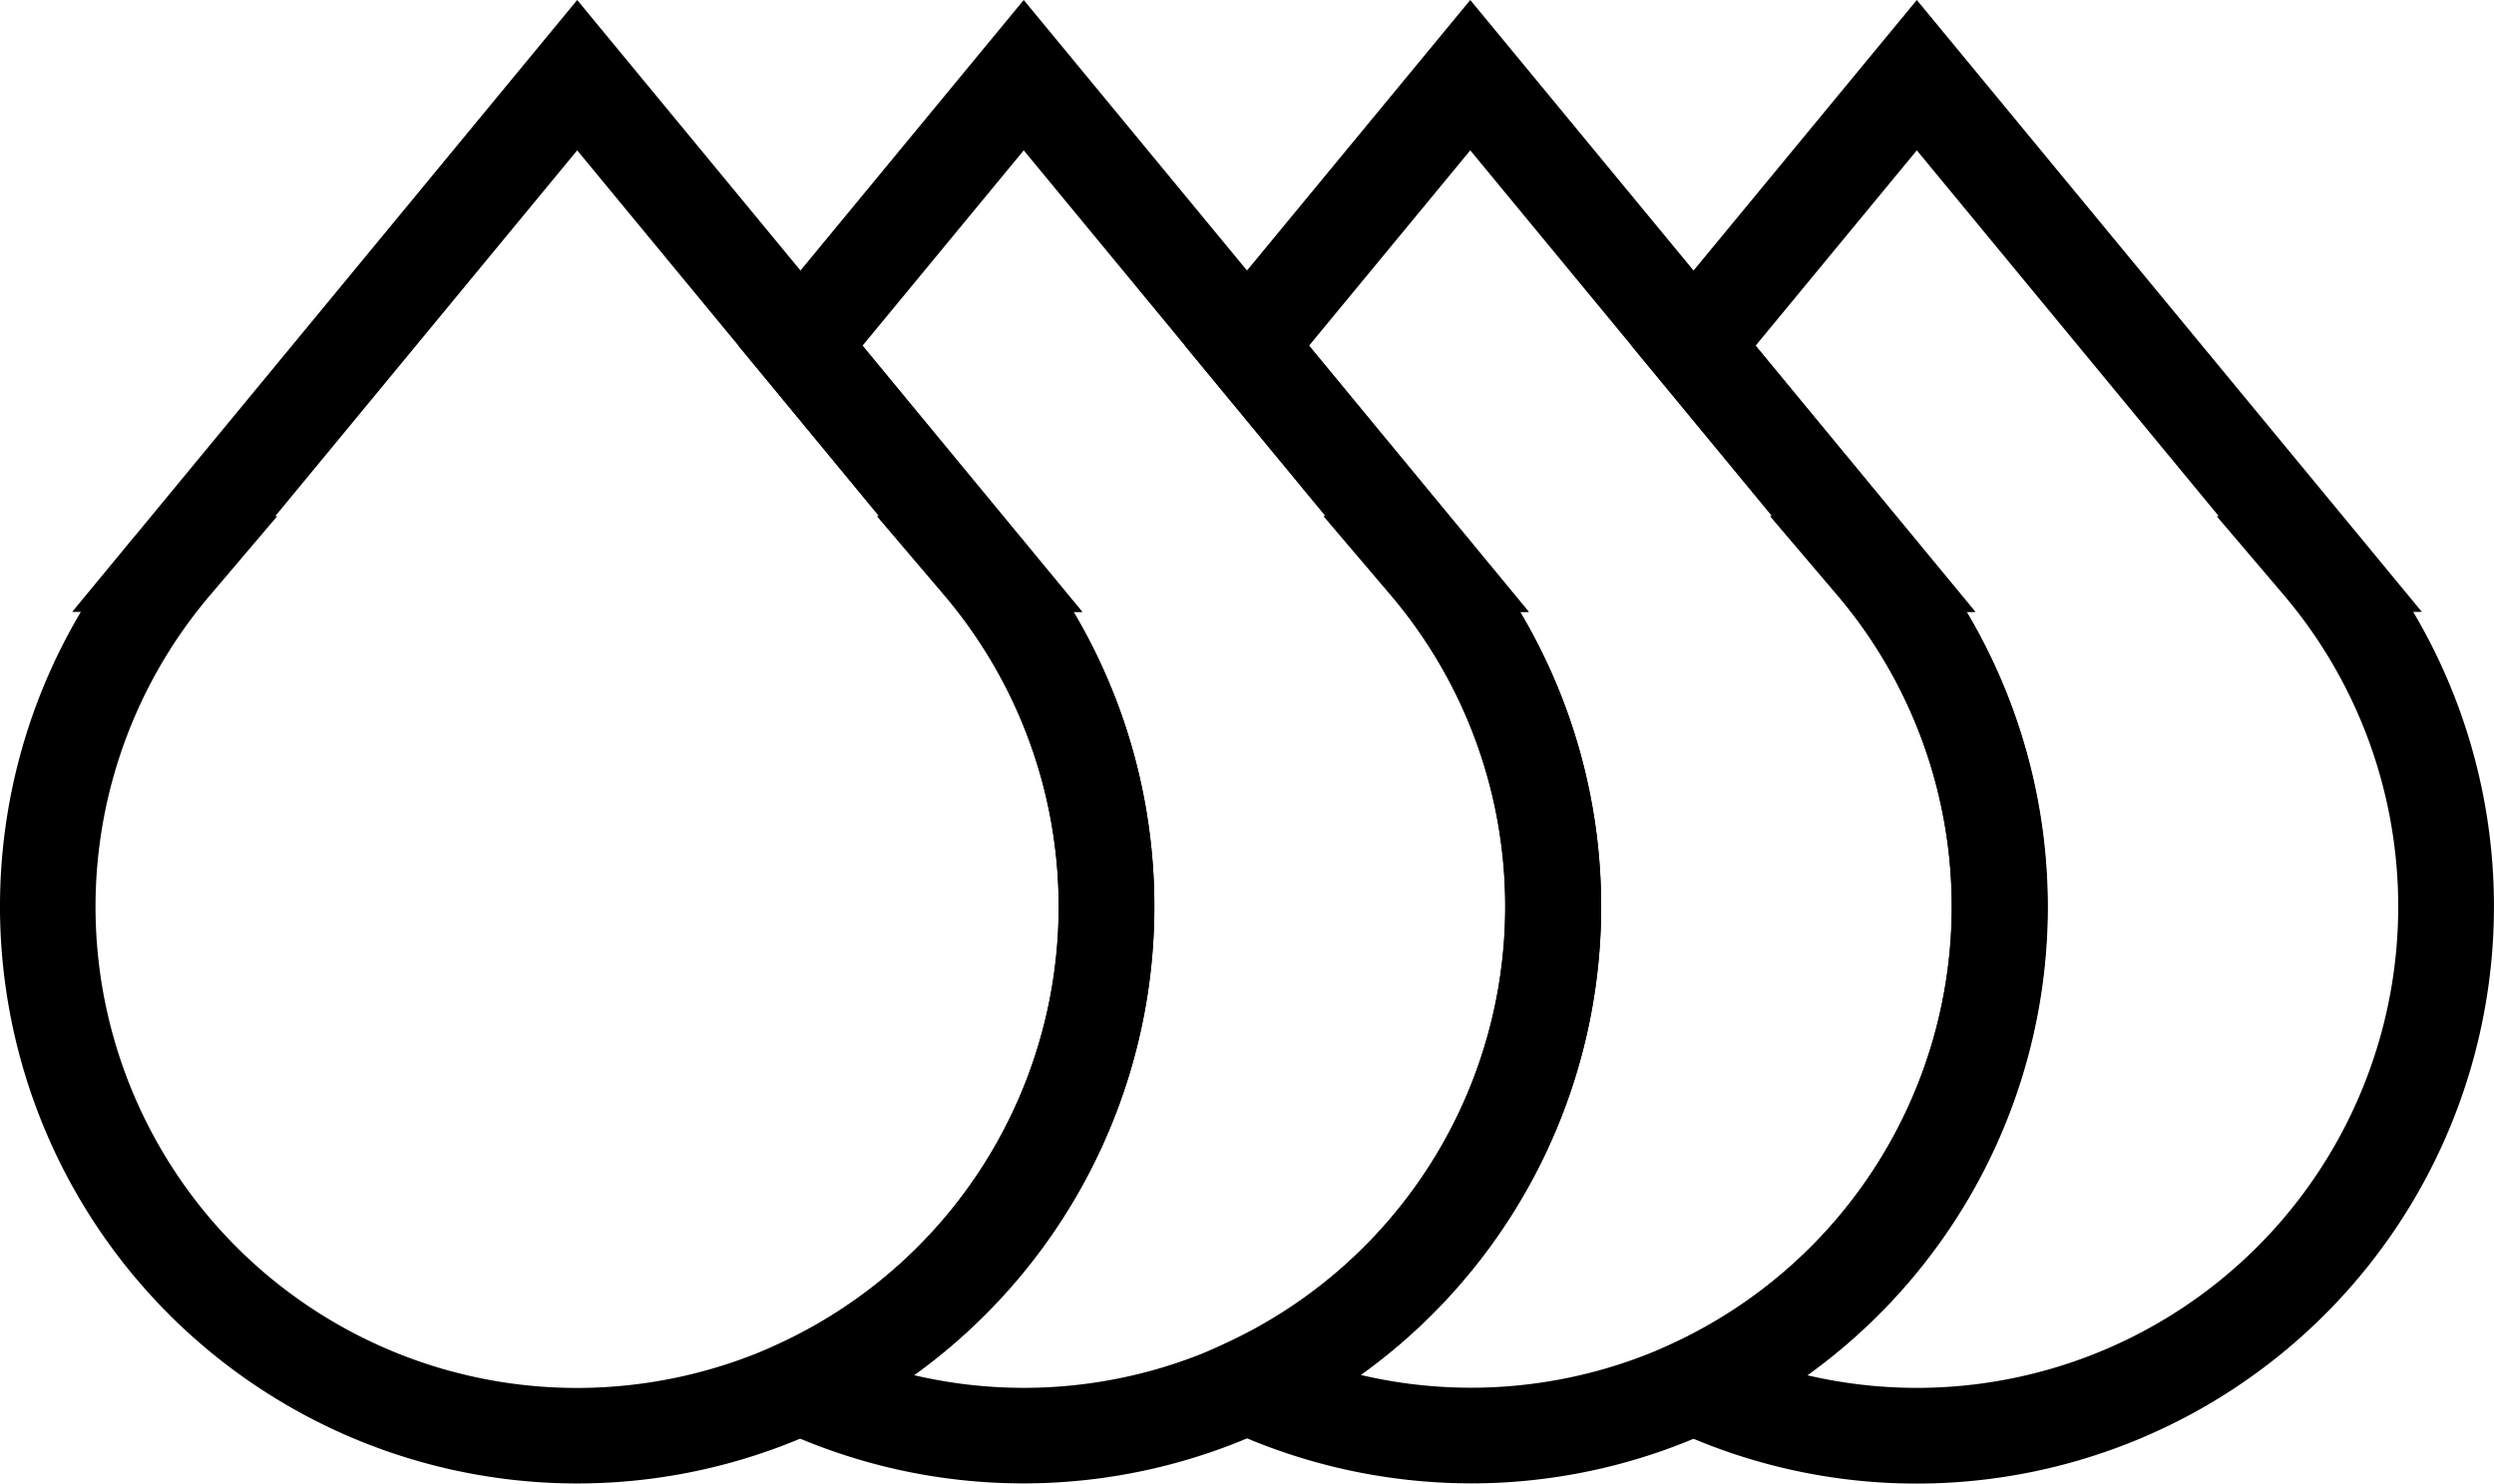
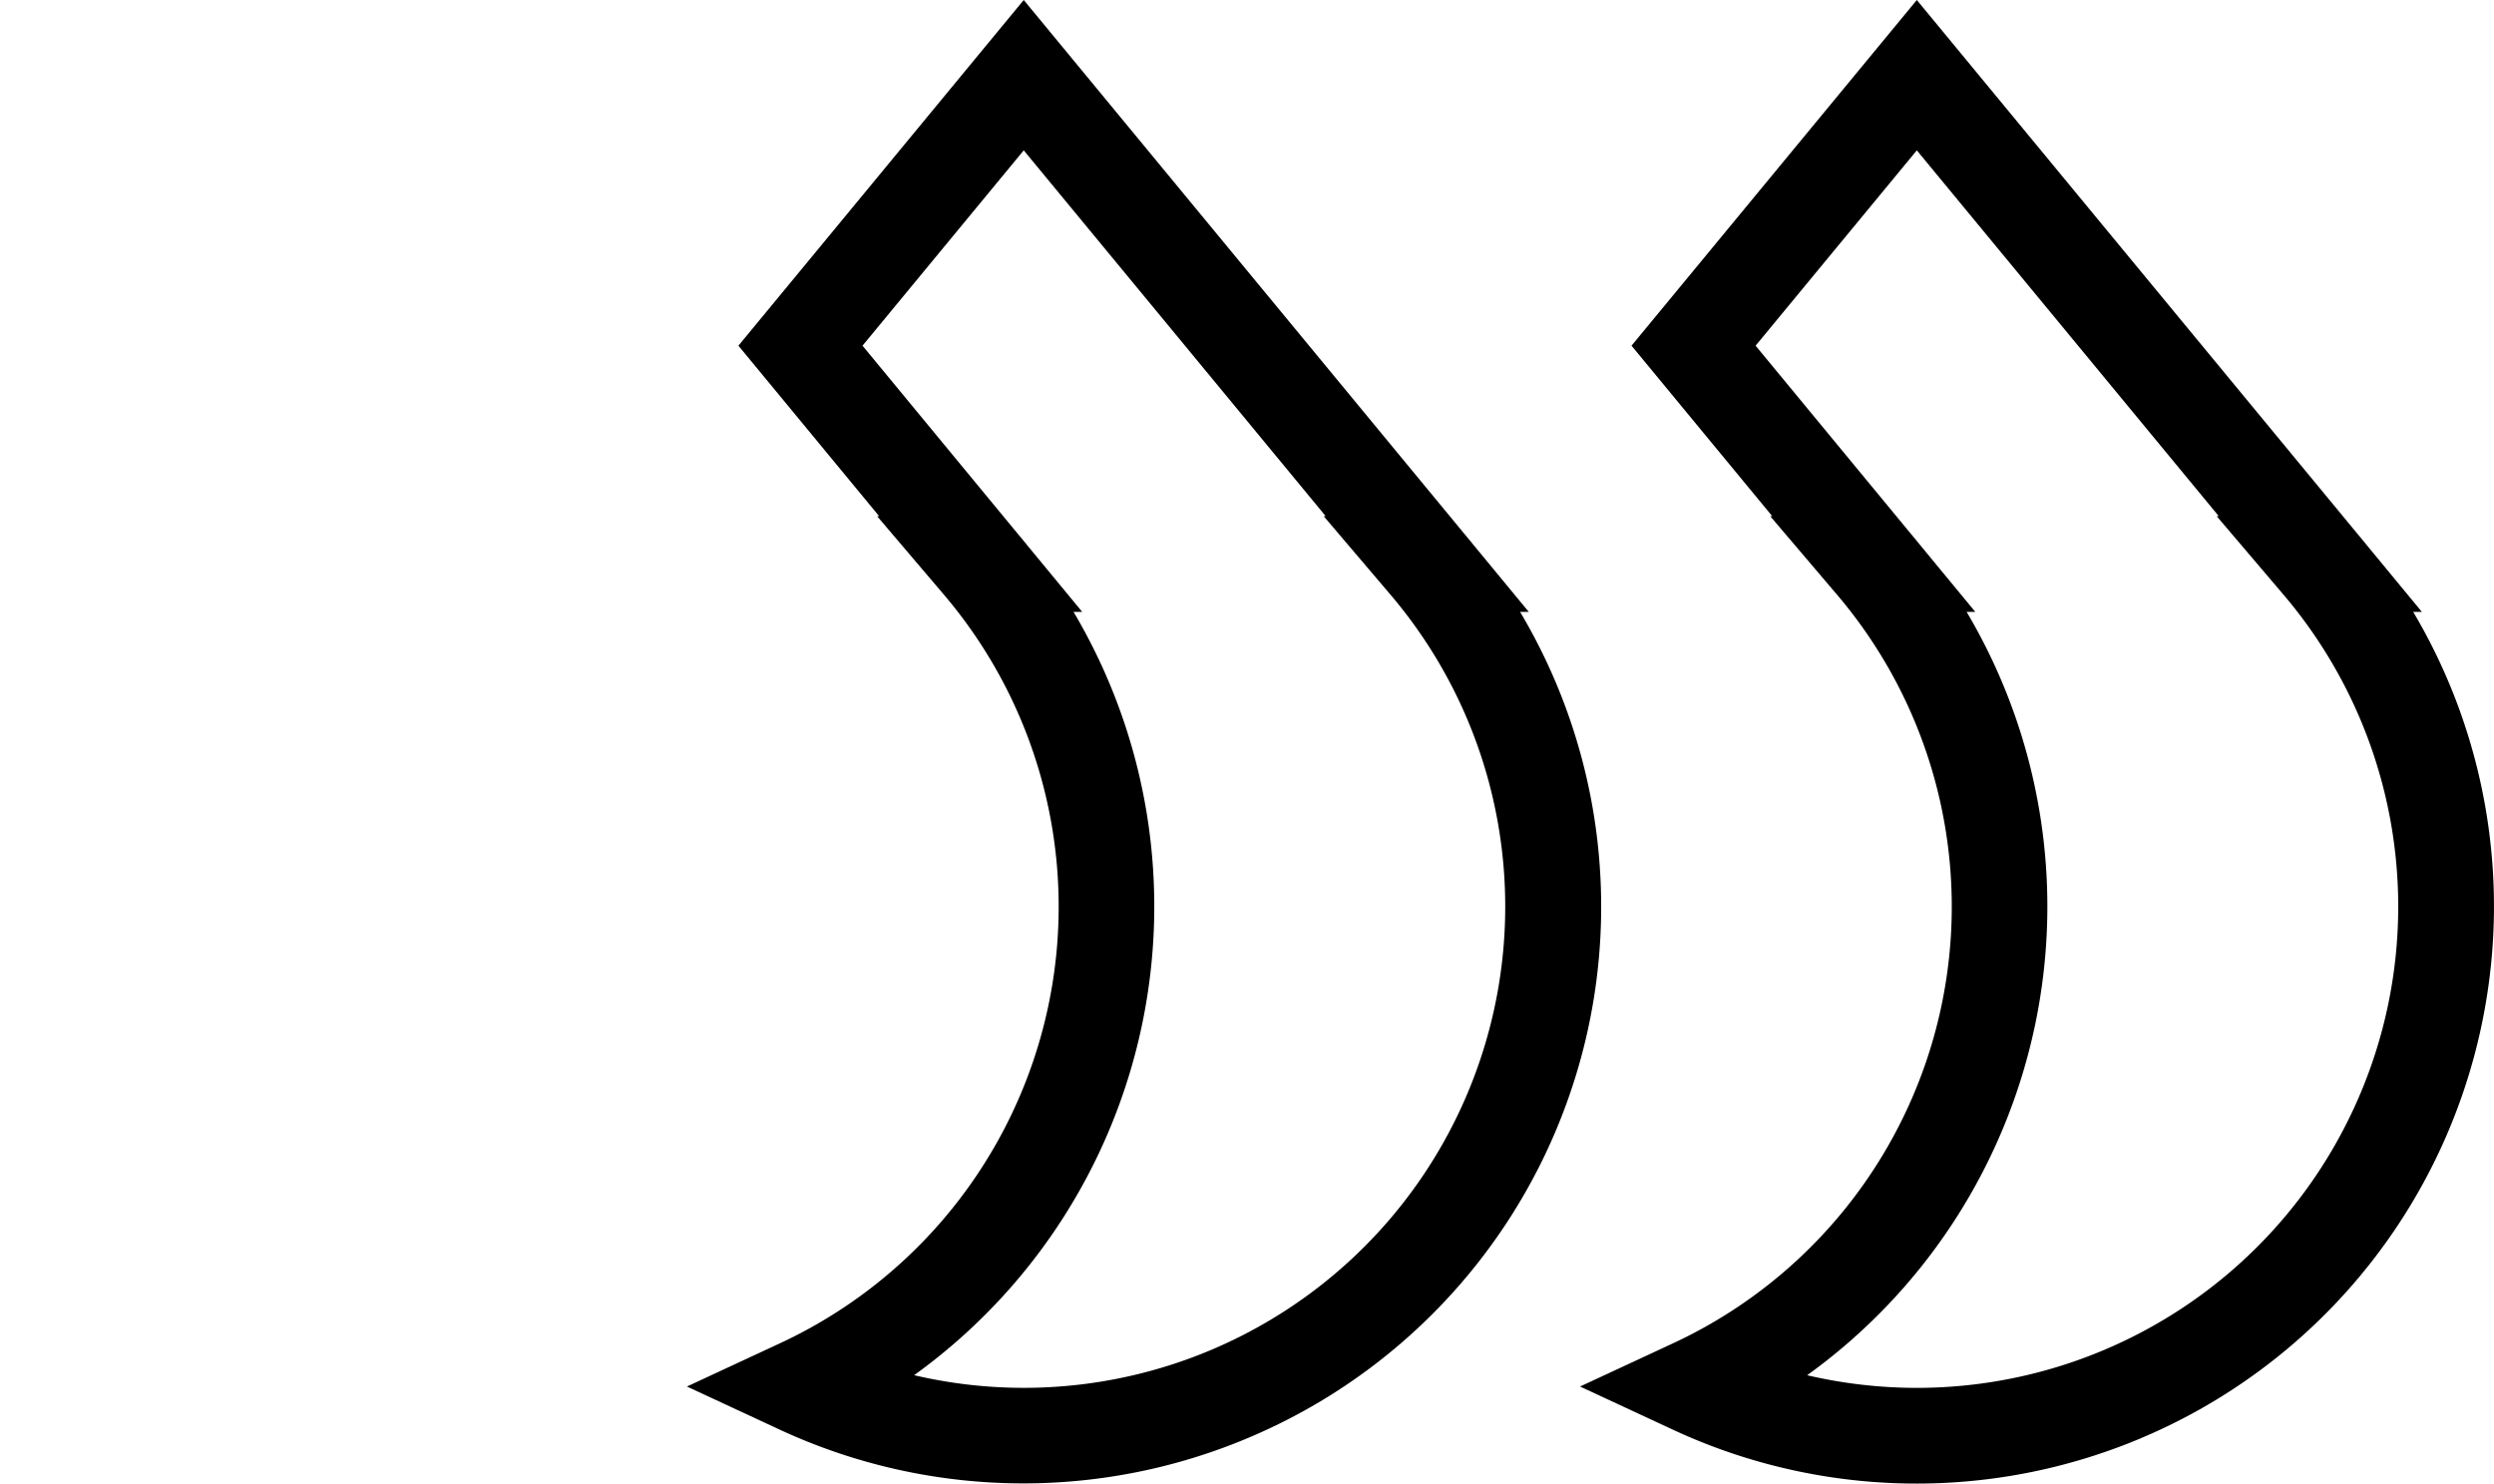
<svg xmlns="http://www.w3.org/2000/svg" width="130.287" height="77.524" viewBox="0 0 130.287 77.524">
  <g id="Groupe_42" data-name="Groupe 42" transform="translate(-268.836 -539.873)">
    <path id="Tracé_76" data-name="Tracé 76" d="M367.731,539.873l23.033,27.913q.244.289.48.582l2.87,3.478h-.453a30.164,30.164,0,0,1-38.646,42.747l-4.876-2.267,4.876-2.267a25.16,25.16,0,0,0,8.562-39.093l-3.505-4.12h.106l-7.351-8.909Zm15.774,26.972-15.774-19.116-8.422,10.208,8.126,9.848q.245.29.482.585l2.868,3.476h-.453a30.187,30.187,0,0,1-8.33,39.89,25.327,25.327,0,0,0,5.73.661A25.152,25.152,0,0,0,386.9,570.965l-3.505-4.12Z" transform="translate(1.24)" />
-     <path id="Tracé_77" data-name="Tracé 77" d="M344.74,539.873l23.033,27.914q.243.288.479.58l2.87,3.478h-.453a30.126,30.126,0,0,1-25.894,45.542,30.436,30.436,0,0,1-12.753-2.817l-4.872-2.266,4.872-2.267a25.138,25.138,0,0,0,8.563-39.072l-3.505-4.12h.106l-7.351-8.909Zm15.774,26.972L344.74,547.729l-8.422,10.208,8.126,9.849q.245.289.481.583l2.869,3.477h-.453a30.123,30.123,0,0,1-8.324,39.875,25.171,25.171,0,0,0,16.333-1.662,25.16,25.16,0,0,0,8.562-39.093l-3.505-4.12Z" transform="translate(0.903)" />
    <path id="Tracé_78" data-name="Tracé 78" d="M321.749,539.873l23.032,27.913q.244.289.48.582l2.87,3.478h-.453a30.117,30.117,0,0,1-13.21,42.725,30.224,30.224,0,0,1-25.436.022l-4.877-2.267,4.877-2.267a25.16,25.16,0,0,0,8.562-39.093l-3.505-4.12h.106l-7.351-8.909Zm15.774,26.972-15.774-19.116-8.422,10.208,8.124,9.846q.247.292.486.589l2.866,3.474h-.453a30.188,30.188,0,0,1-8.327,39.888,25.15,25.15,0,0,0,24.9-40.768l-3.505-4.12Z" transform="translate(0.567)" />
-     <path id="Tracé_79" data-name="Tracé 79" d="M298.989,539.873l23.031,27.912q.245.29.482.585l2.868,3.476h-.453a30.153,30.153,0,1,1-51.857,0h-.452l2.859-3.465q.243-.3.5-.6l.021-.026Zm15.774,26.972-15.774-19.116-15.774,19.116h.105l-3.5,4.12A25.142,25.142,0,0,0,298.988,612.4a25.337,25.337,0,0,0,10.611-2.339,25.16,25.16,0,0,0,8.563-39.093l-3.505-4.12Z" transform="translate(0)" />
  </g>
</svg>